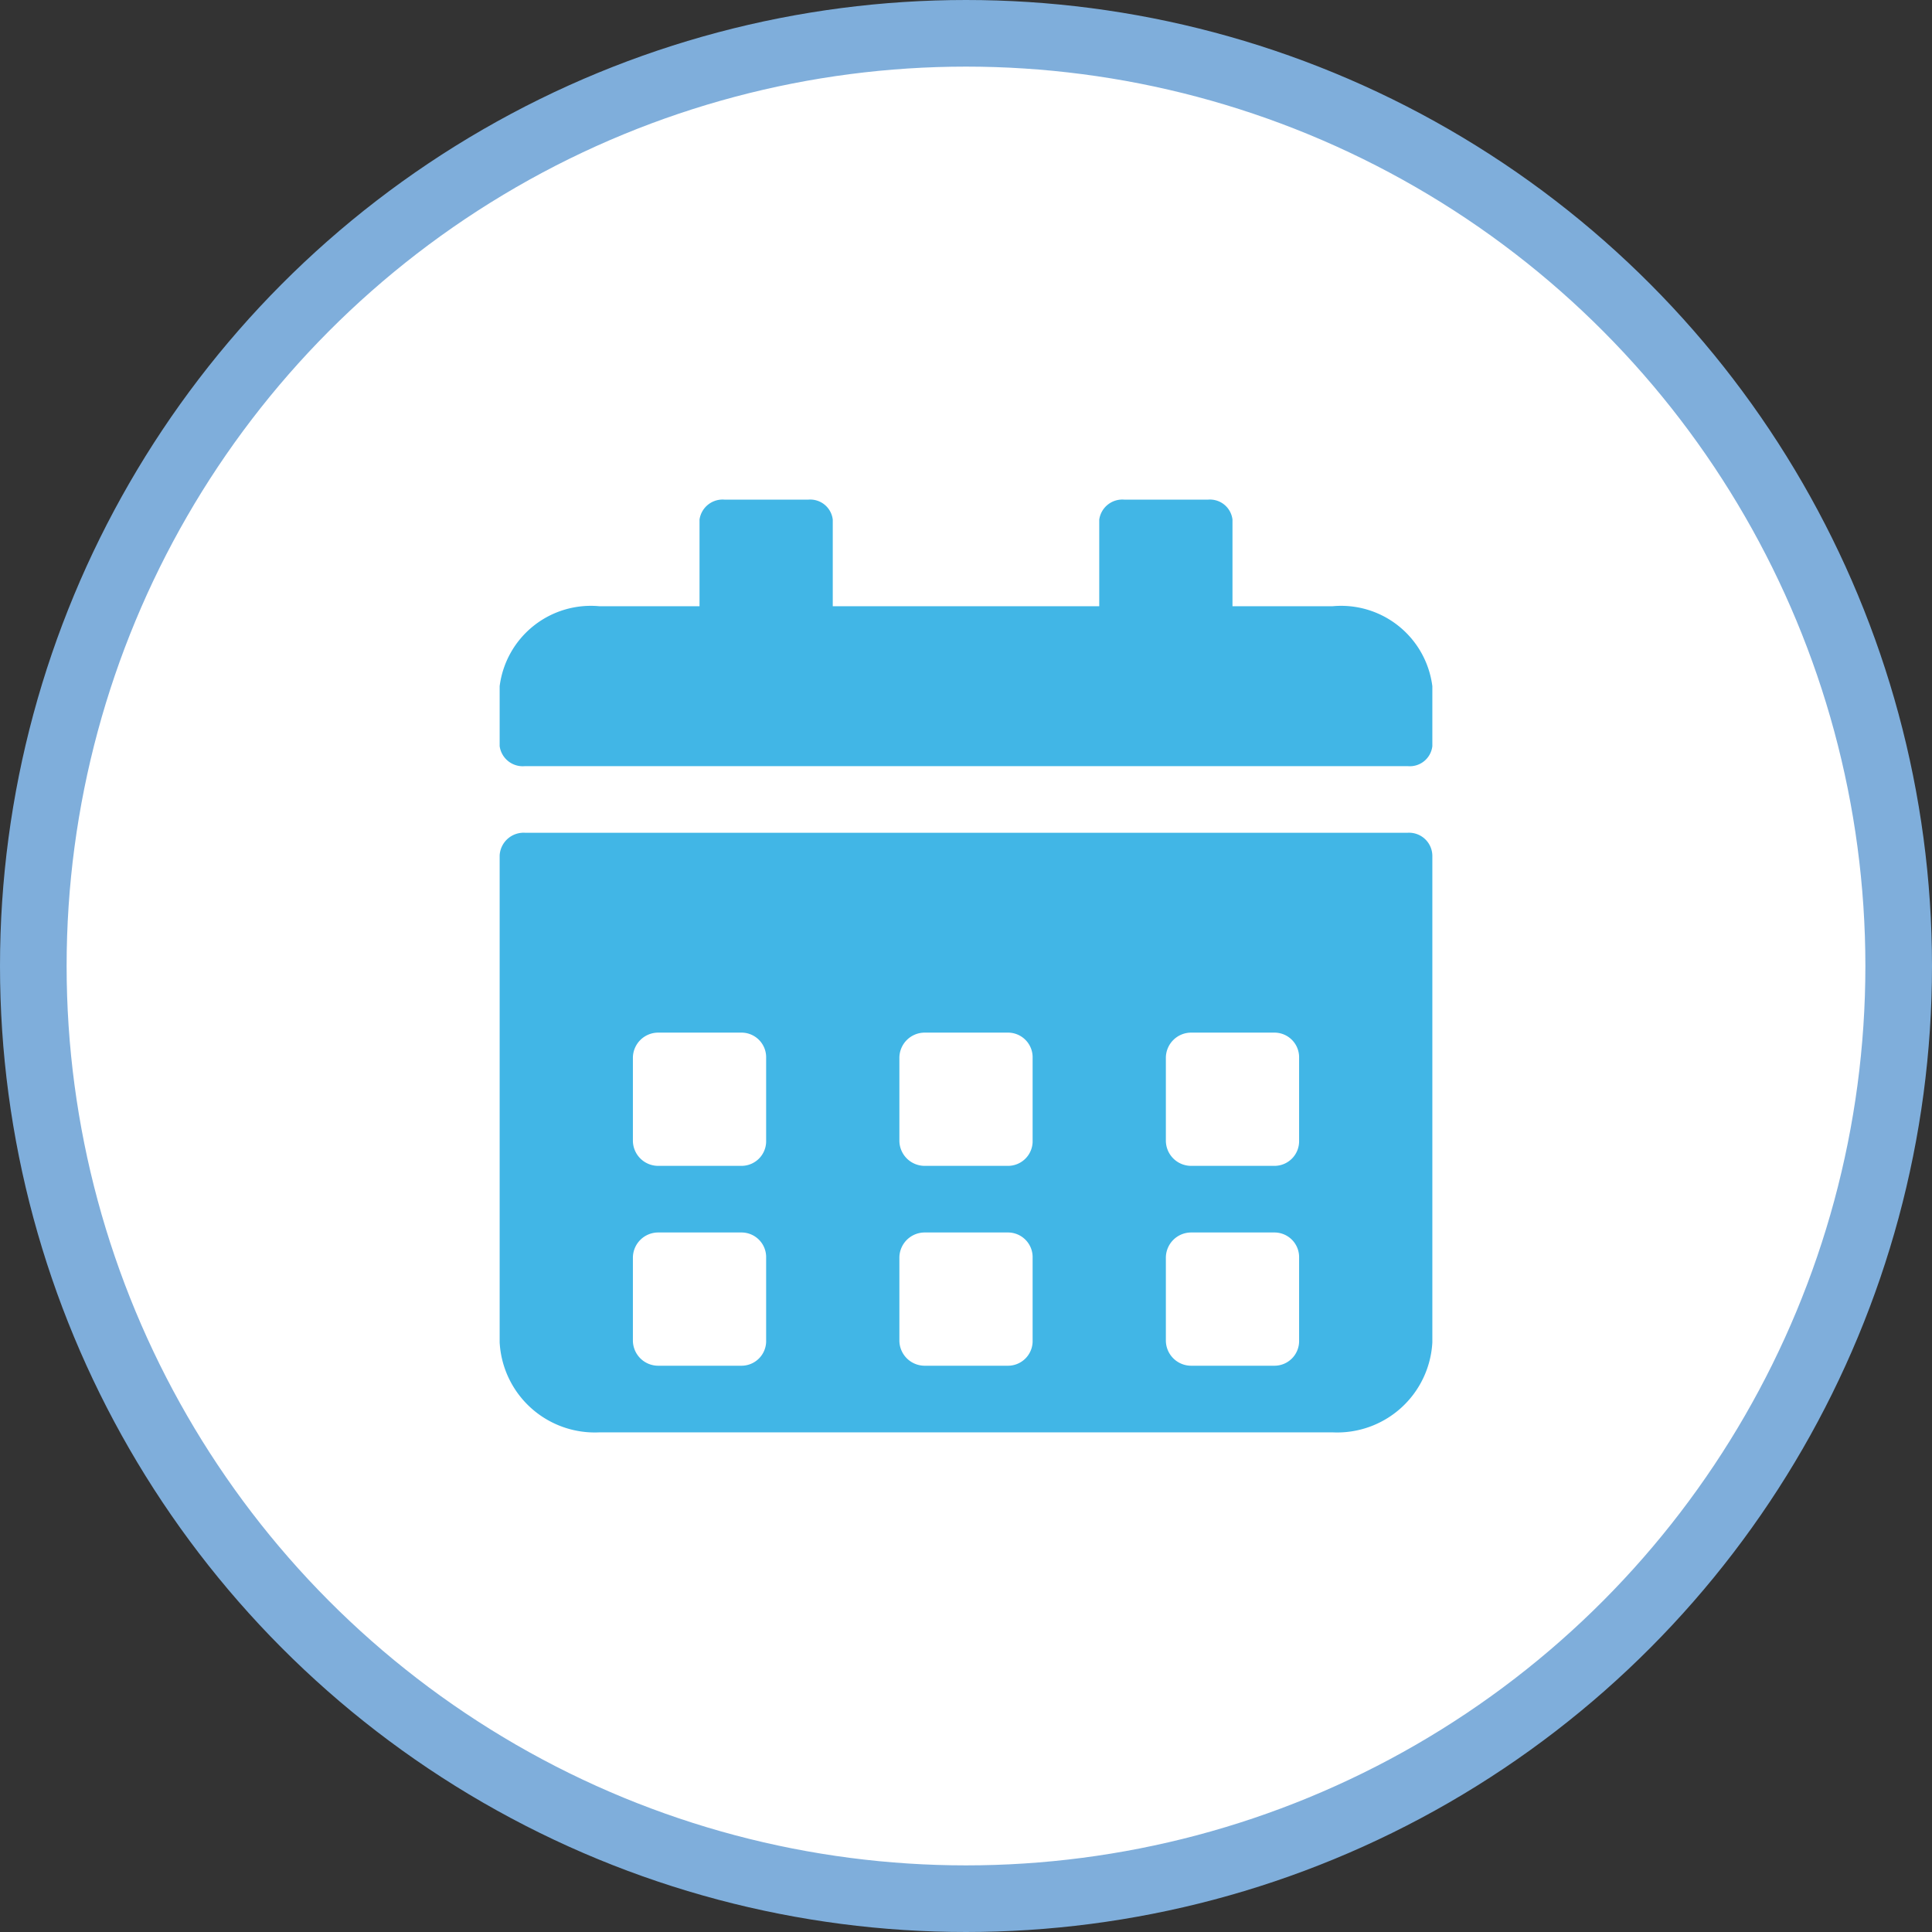
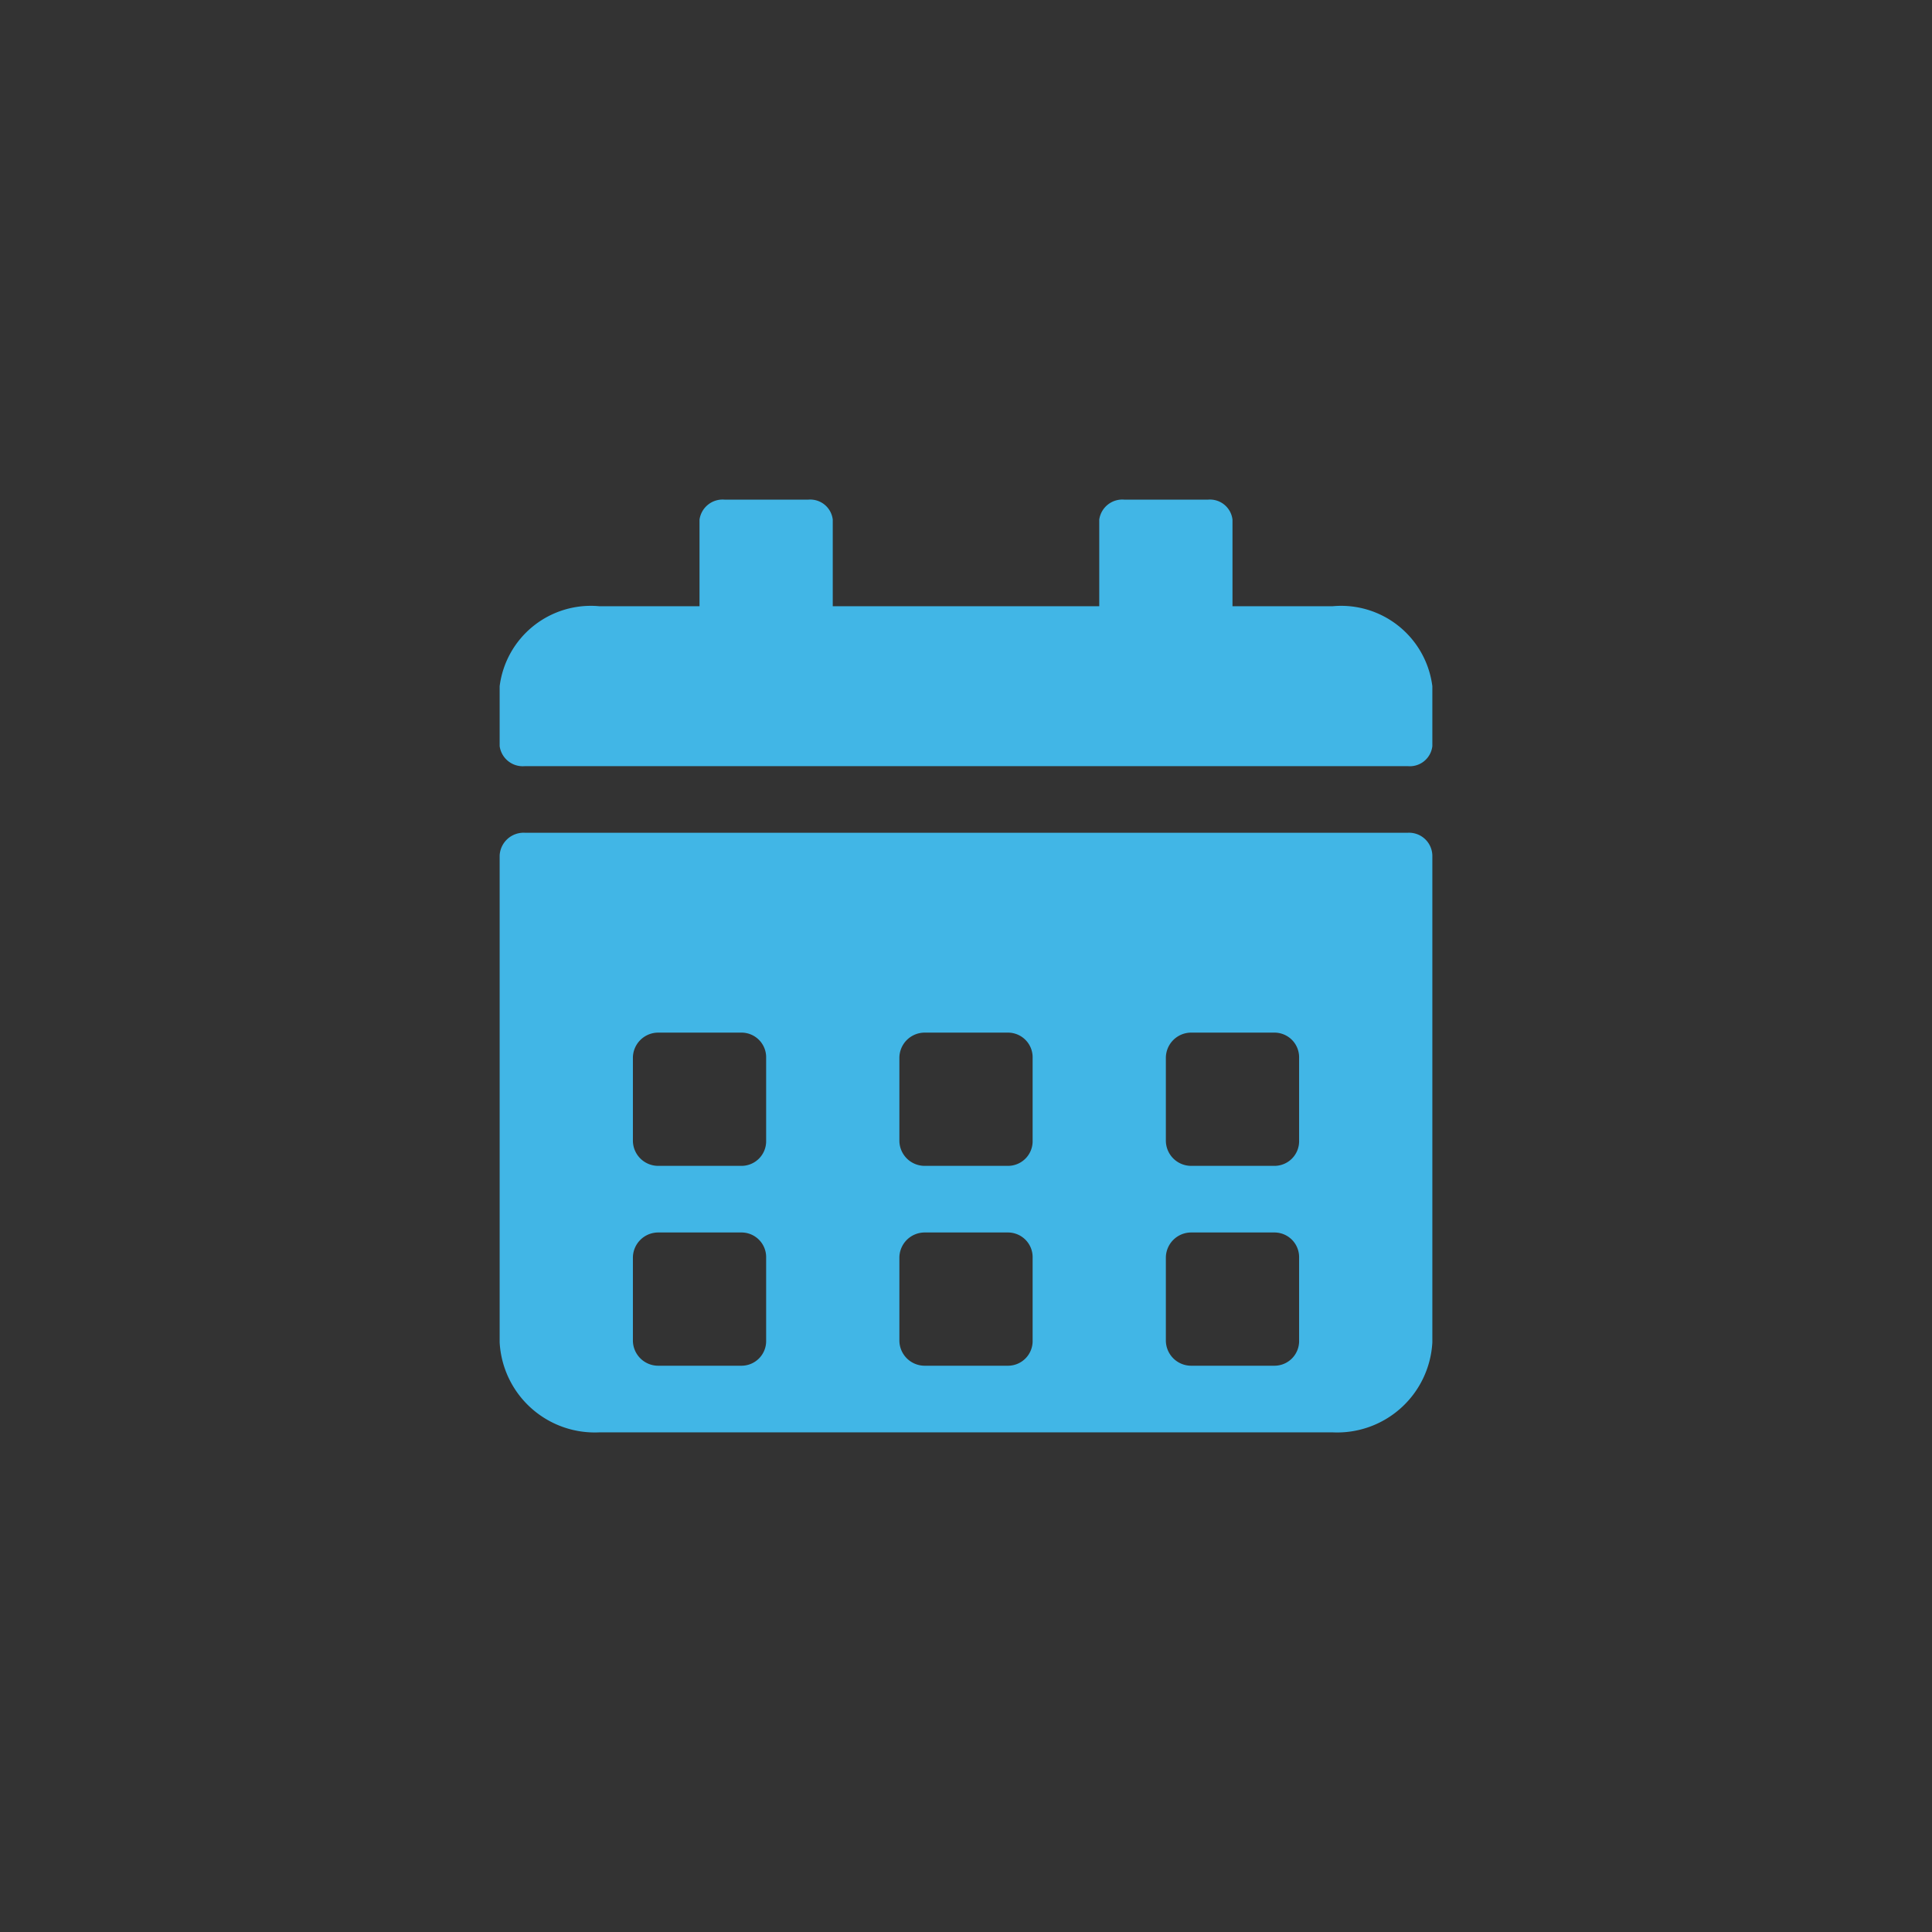
<svg xmlns="http://www.w3.org/2000/svg" data-name="Layer 1" viewBox="0 0 29 29">
  <rect x="0" y="0" width="29" height="29" fill="#333333" stroke="none" />
-   <circle cx="14.5" cy="14.5" r="14" fill="#fff" stroke="#7faedb" />
  <path d="M21.13 11.5H7.88a.35.35 0 0 1-.38-.3v-.9A1.38 1.38 0 0 1 9 9.1h1.5V7.8a.35.35 0 0 1 .38-.3h1.25a.34.34 0 0 1 .37.3v1.3h4V7.8a.35.35 0 0 1 .38-.3h1.25a.34.34 0 0 1 .37.3v1.3H20a1.38 1.38 0 0 1 1.5 1.2v.9a.34.34 0 0 1-.37.3zm-13.25 1h13.25a.35.35 0 0 1 .37.34v7.31A1.43 1.43 0 0 1 20 21.5H9a1.43 1.43 0 0 1-1.5-1.35v-7.31a.36.36 0 0 1 .38-.34zm3.62 6.38a.37.37 0 0 0-.37-.38H9.88a.38.38 0 0 0-.38.38v1.24a.38.38 0 0 0 .38.38h1.25a.37.37 0 0 0 .37-.38zm0-3a.37.37 0 0 0-.37-.38H9.88a.38.38 0 0 0-.38.38v1.24a.38.38 0 0 0 .38.38h1.25a.37.37 0 0 0 .37-.38zm4 3a.37.37 0 0 0-.37-.38h-1.25a.38.38 0 0 0-.38.38v1.24a.38.38 0 0 0 .38.38h1.25a.37.37 0 0 0 .37-.38zm0-3a.37.37 0 0 0-.37-.38h-1.25a.38.38 0 0 0-.38.38v1.24a.38.38 0 0 0 .38.38h1.25a.37.37 0 0 0 .37-.38zm4 3a.37.37 0 0 0-.37-.38h-1.25a.38.38 0 0 0-.38.38v1.24a.38.38 0 0 0 .38.38h1.25a.37.37 0 0 0 .37-.38zm0-3a.37.37 0 0 0-.37-.38h-1.25a.38.38 0 0 0-.38.38v1.24a.38.38 0 0 0 .38.38h1.25a.37.37 0 0 0 .37-.38z" fill="#41b6e6" />
</svg>